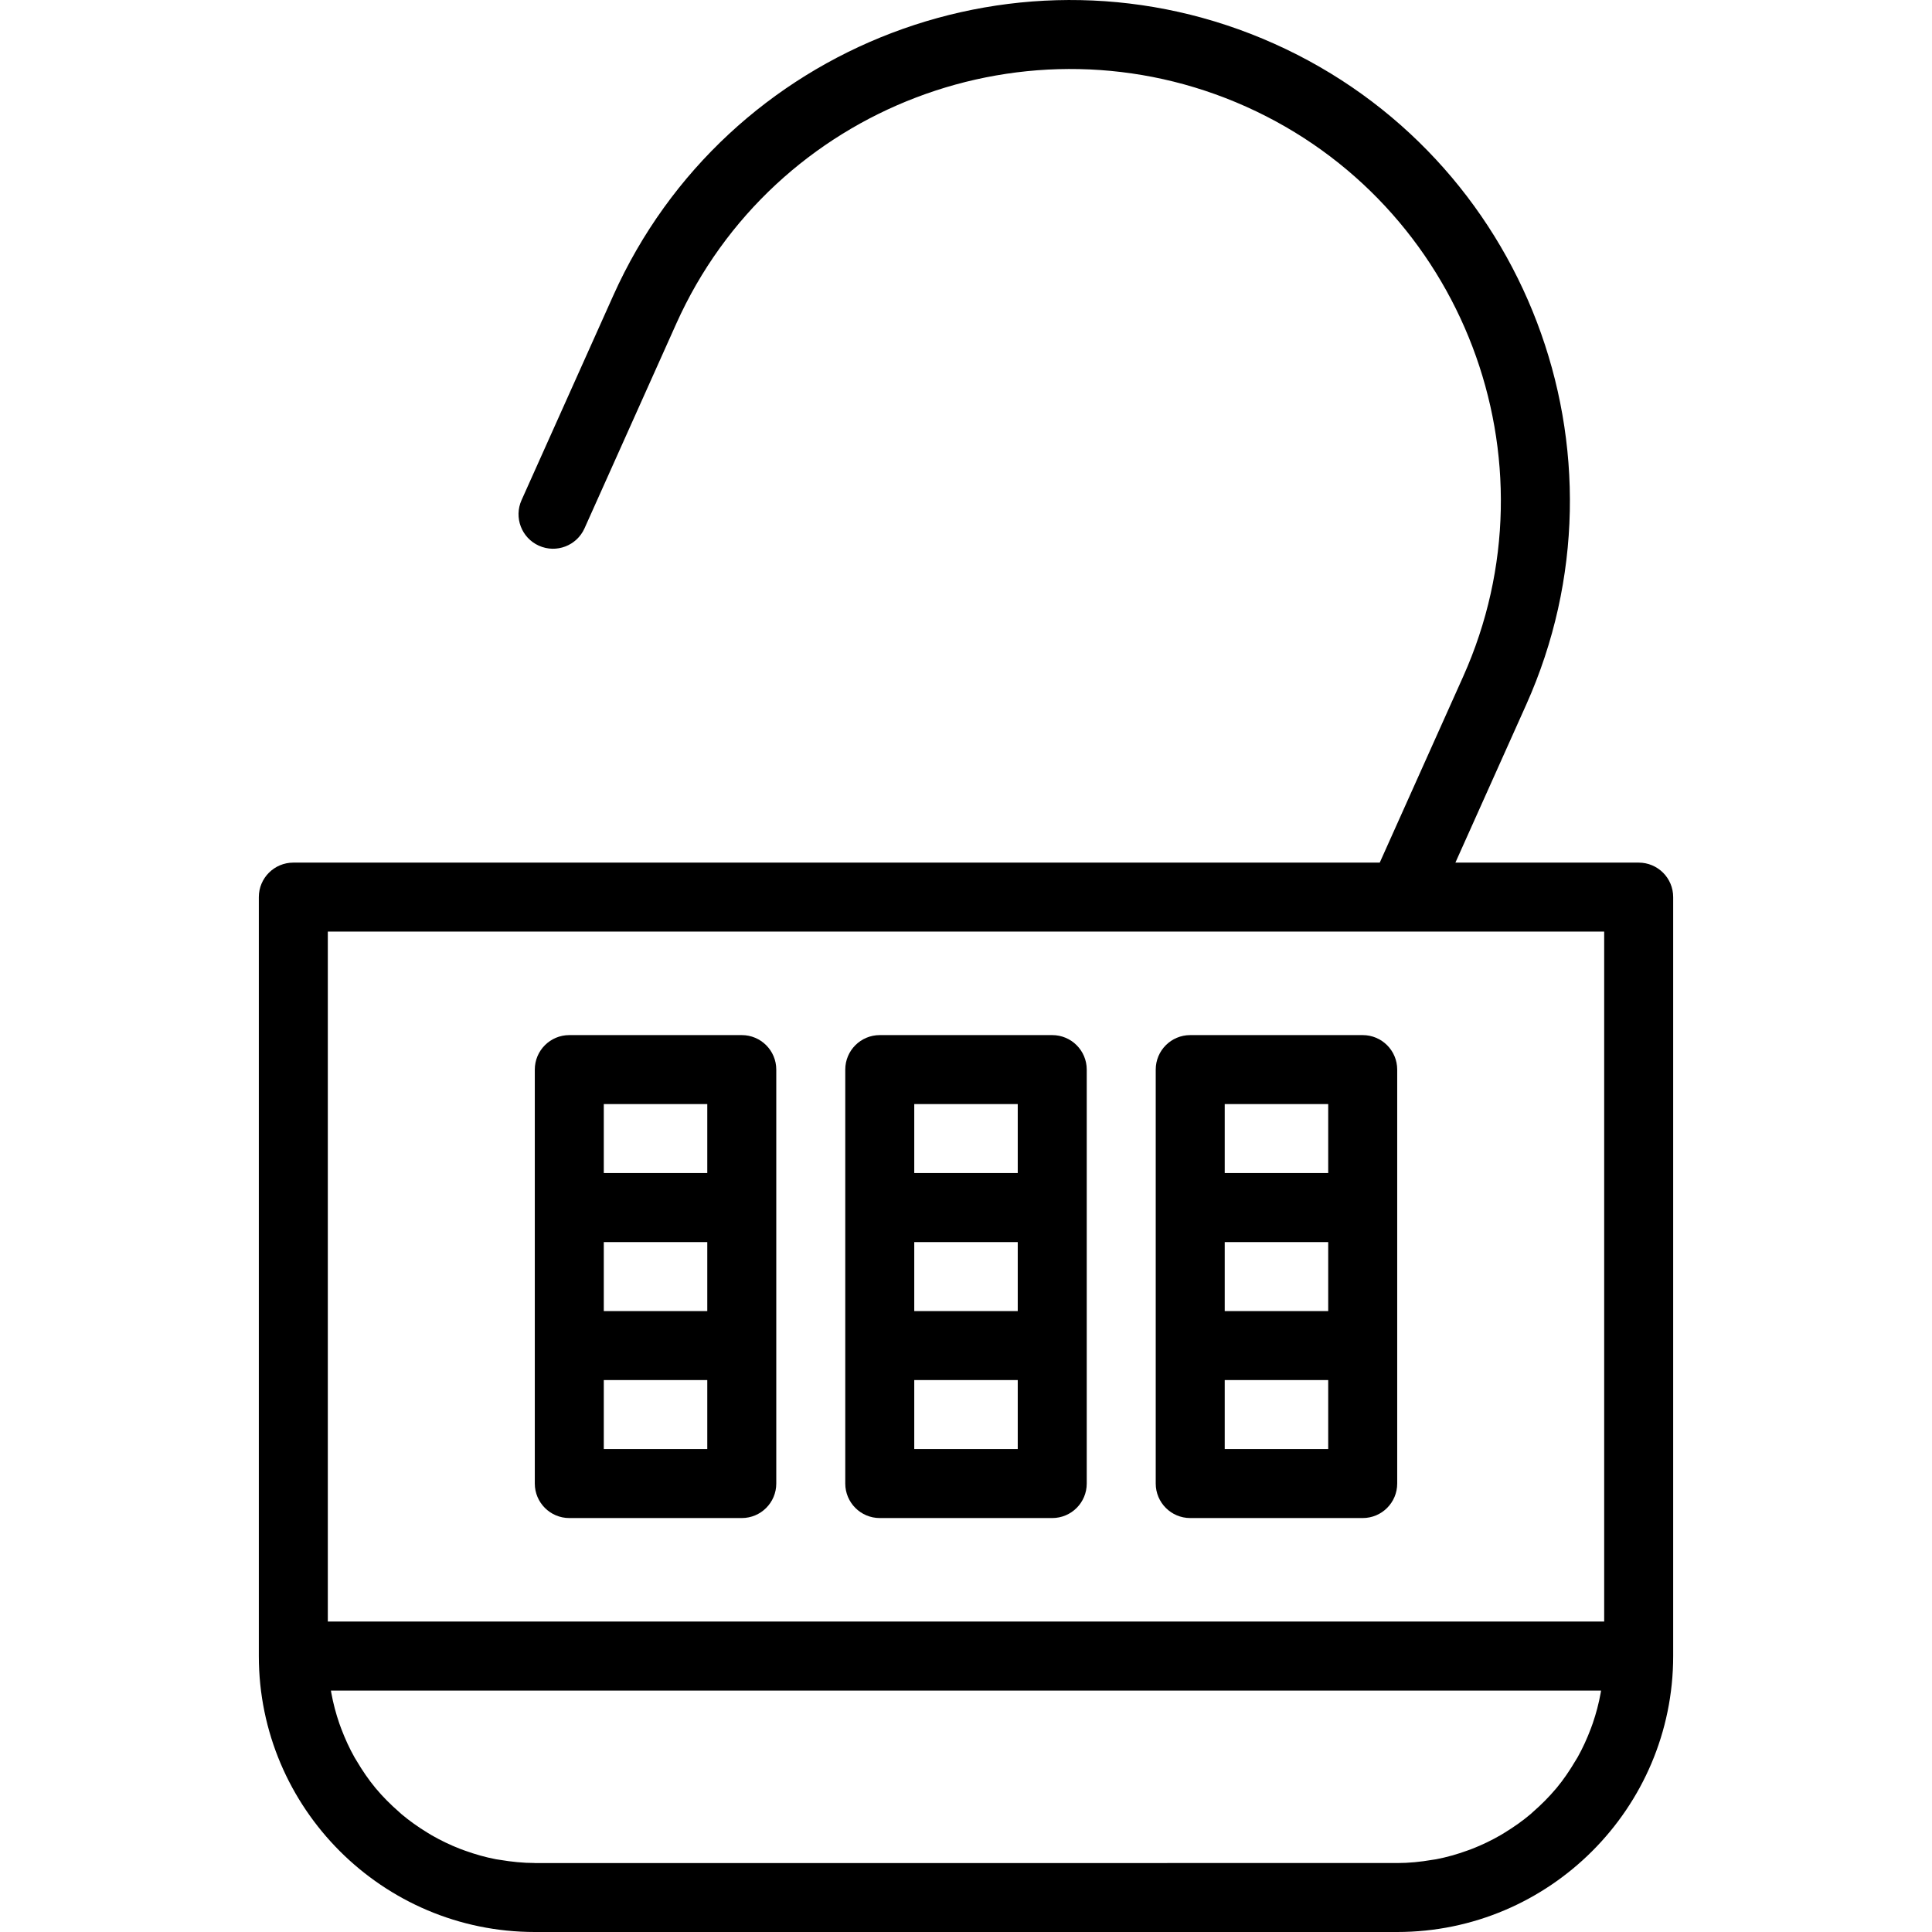
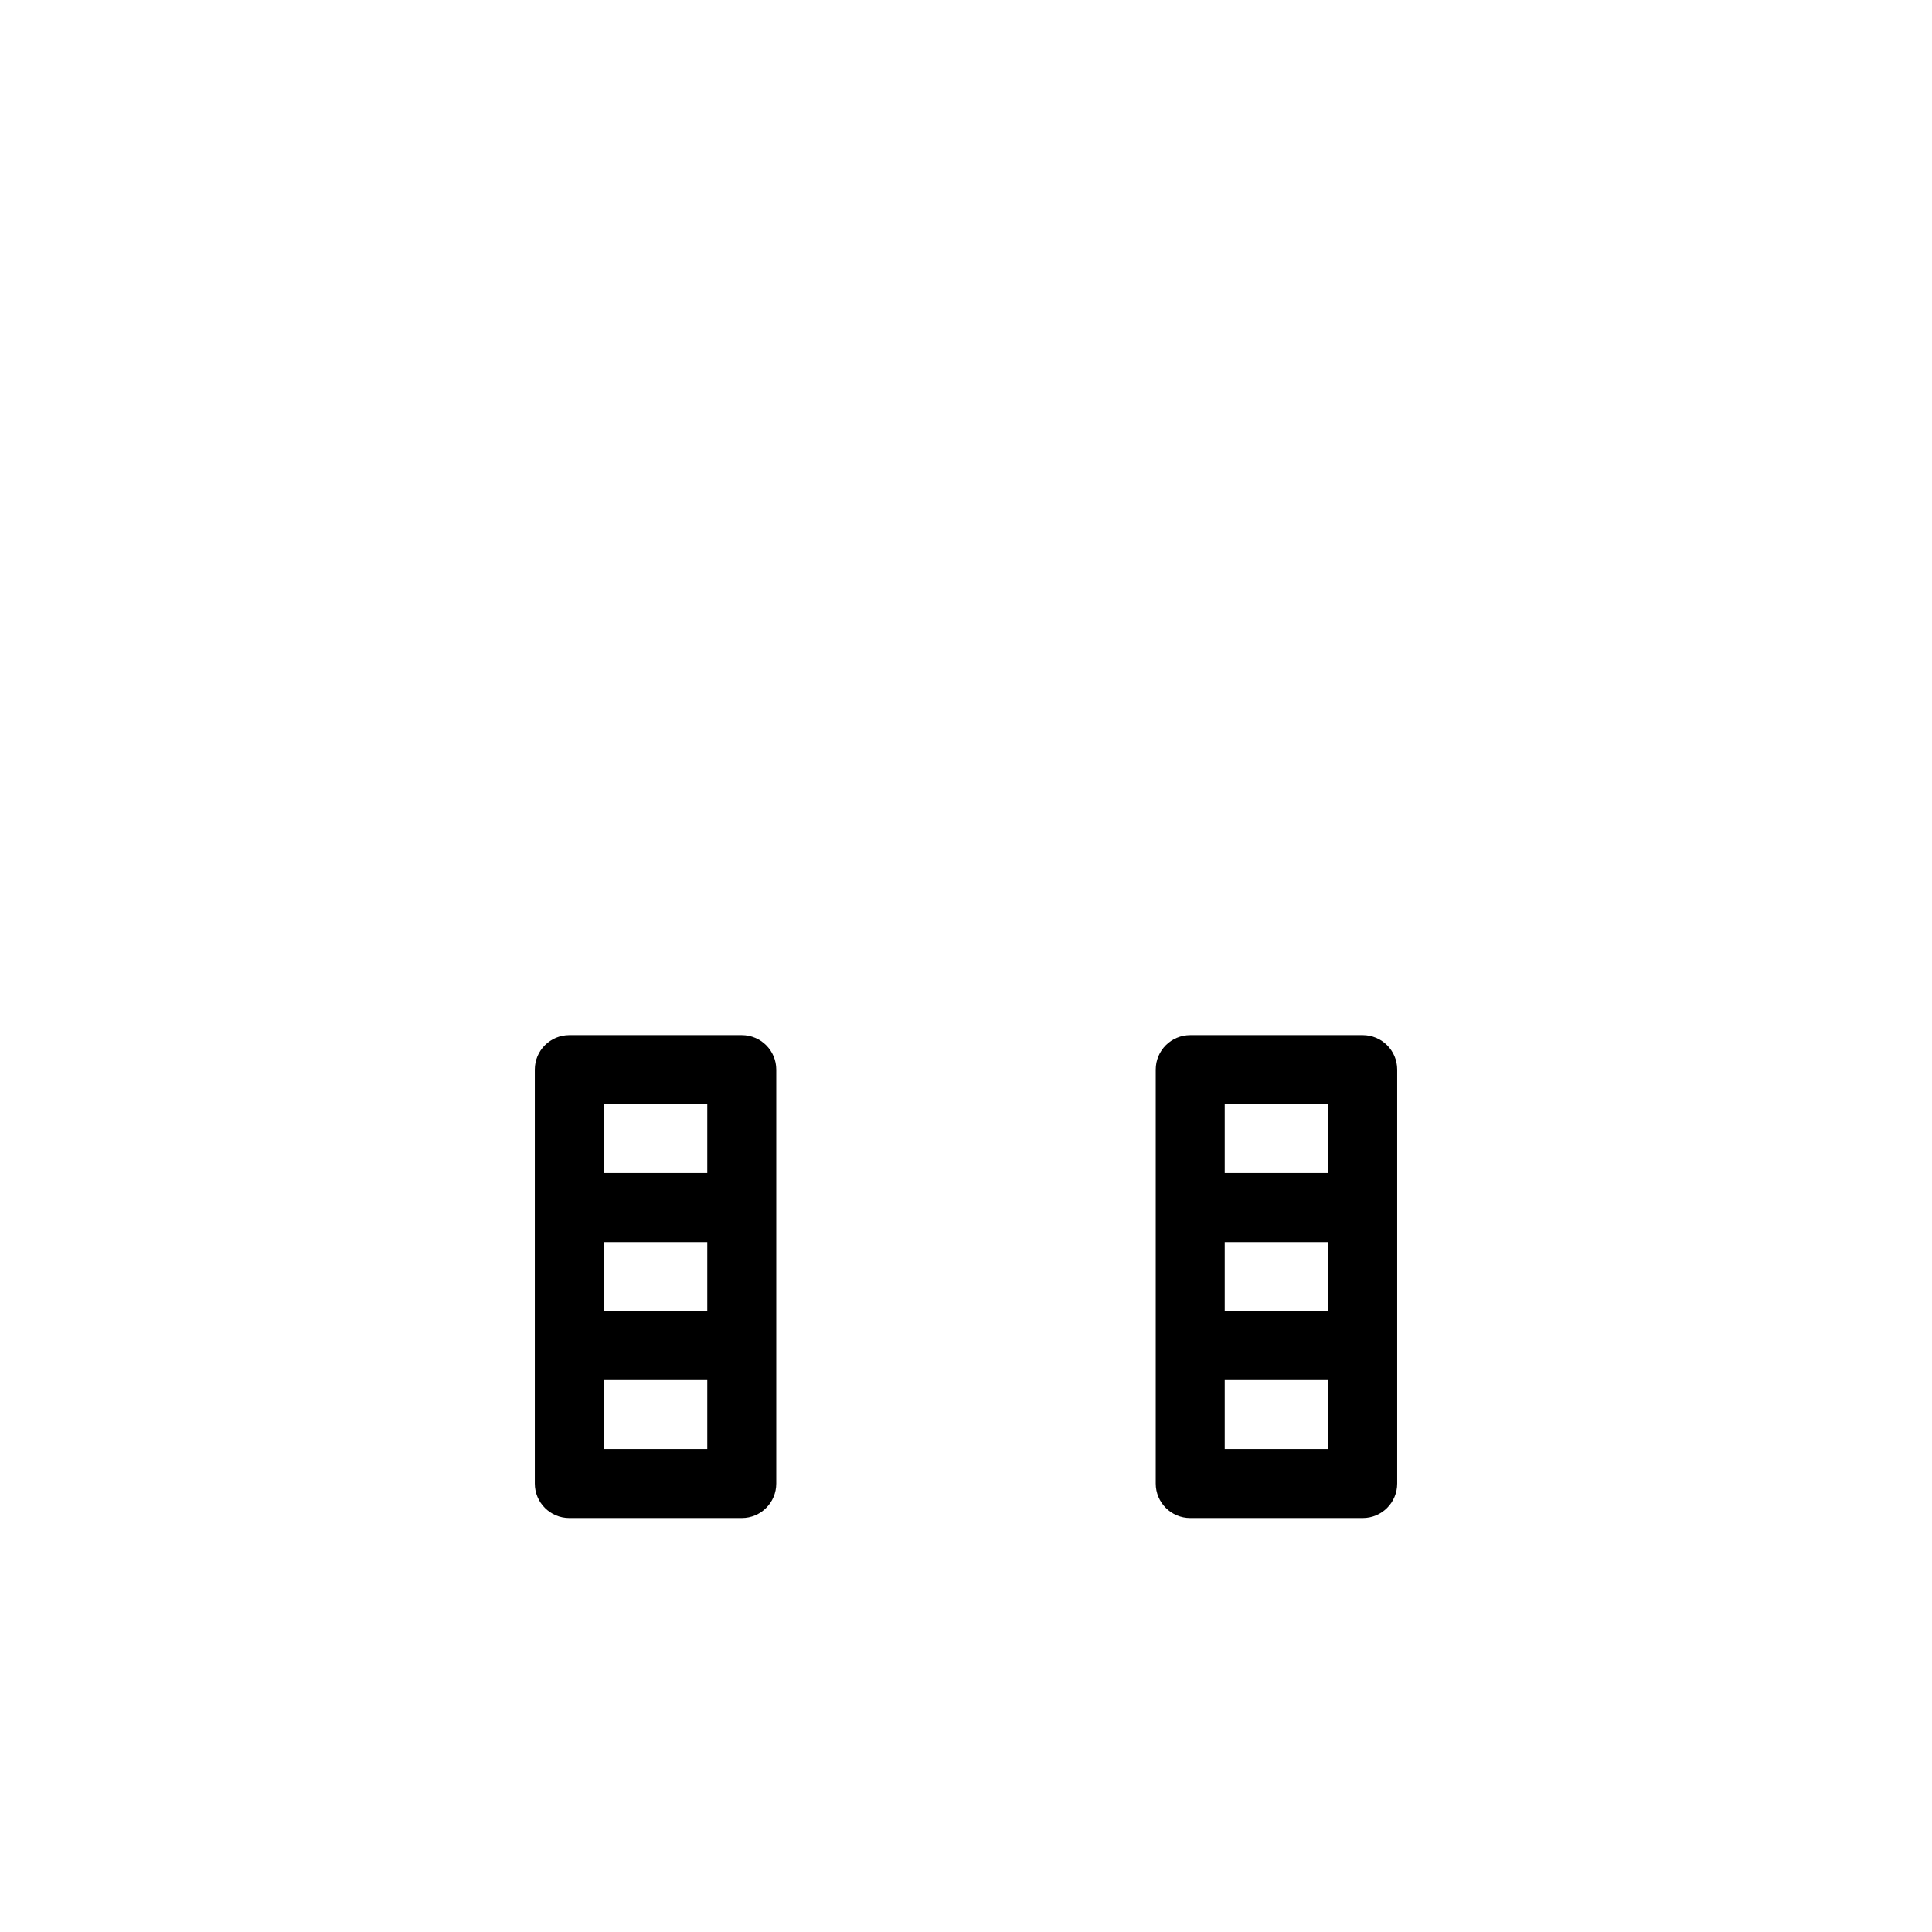
<svg xmlns="http://www.w3.org/2000/svg" fill="#000000" height="800px" width="800px" version="1.1" id="Capa_1" viewBox="0 0 56.006 56.006" xml:space="preserve">
  <g>
-     <path d="M47.503,25.006h-5.313l2.051-4.574c3.271-7.296-0.003-15.893-7.299-19.163C29.644-2.002,21.05,1.272,17.778,8.567   l-2.659,5.931c-0.226,0.504,0,1.096,0.503,1.321c0.505,0.227,1.096,0.001,1.322-0.503l2.659-5.931   c2.819-6.289,10.23-9.109,16.52-6.293c6.289,2.82,9.111,10.231,6.292,16.521l-2.418,5.393H8.503c-0.552,0-1,0.447-1,1v22   c0,4.411,3.589,8,8,8h25c4.411,0,8-3.589,8-8v-22C48.503,25.453,48.056,25.006,47.503,25.006z M46.503,27.006v20h-37v-20H46.503z    M15.503,54.006c-0.344,0-0.679-0.036-1.007-0.091c-0.04-0.007-0.08-0.011-0.119-0.018c-0.31-0.059-0.609-0.145-0.9-0.25   c-0.049-0.018-0.099-0.035-0.147-0.054c-0.283-0.111-0.556-0.242-0.817-0.392c-0.044-0.025-0.087-0.052-0.13-0.079   c-0.261-0.16-0.512-0.336-0.745-0.533c-0.026-0.022-0.049-0.046-0.075-0.068c-0.239-0.209-0.464-0.433-0.668-0.677   c-0.004-0.004-0.008-0.008-0.011-0.013c-0.202-0.244-0.381-0.508-0.543-0.782c-0.021-0.035-0.043-0.068-0.063-0.104   c-0.15-0.265-0.277-0.545-0.386-0.833c-0.018-0.049-0.037-0.098-0.054-0.147c-0.1-0.289-0.179-0.588-0.235-0.895   c-0.004-0.021-0.006-0.042-0.01-0.063h36.819c-0.004,0.022-0.006,0.045-0.01,0.067c-0.055,0.304-0.133,0.6-0.232,0.887   c-0.018,0.052-0.038,0.104-0.057,0.156c-0.108,0.286-0.234,0.562-0.382,0.826c-0.021,0.038-0.046,0.074-0.068,0.111   c-0.161,0.272-0.338,0.534-0.539,0.776c-0.005,0.007-0.012,0.012-0.017,0.019c-0.202,0.241-0.424,0.463-0.661,0.67   c-0.026,0.023-0.051,0.048-0.078,0.071c-0.232,0.196-0.482,0.372-0.743,0.532c-0.044,0.027-0.087,0.054-0.132,0.08   c-0.26,0.15-0.533,0.281-0.816,0.392c-0.049,0.019-0.099,0.036-0.148,0.054c-0.291,0.105-0.59,0.191-0.9,0.25   c-0.039,0.008-0.08,0.011-0.12,0.018c-0.328,0.056-0.663,0.091-1.007,0.091H15.503z" />
    <path d="M16.503,44.006h5c0.552,0,1-0.447,1-1v-12c0-0.553-0.448-1-1-1h-5c-0.552,0-1,0.447-1,1v12   C15.503,43.558,15.951,44.006,16.503,44.006z M20.503,38.006h-3v-2h3V38.006z M17.503,42.006v-2h3v2H17.503z M20.503,32.006v2h-3   v-2H20.503z" />
-     <path d="M25.503,44.006h5c0.552,0,1-0.447,1-1v-12c0-0.553-0.448-1-1-1h-5c-0.552,0-1,0.447-1,1v12   C24.503,43.558,24.951,44.006,25.503,44.006z M29.503,38.006h-3v-2h3V38.006z M26.503,42.006v-2h3v2H26.503z M29.503,32.006v2h-3   v-2H29.503z" />
    <path d="M34.503,44.006h5c0.552,0,1-0.447,1-1v-12c0-0.553-0.448-1-1-1h-5c-0.552,0-1,0.447-1,1v12   C33.503,43.558,33.951,44.006,34.503,44.006z M38.503,38.006h-3v-2h3V38.006z M35.503,42.006v-2h3v2H35.503z M38.503,32.006v2h-3   v-2H38.503z" />
  </g>
</svg>